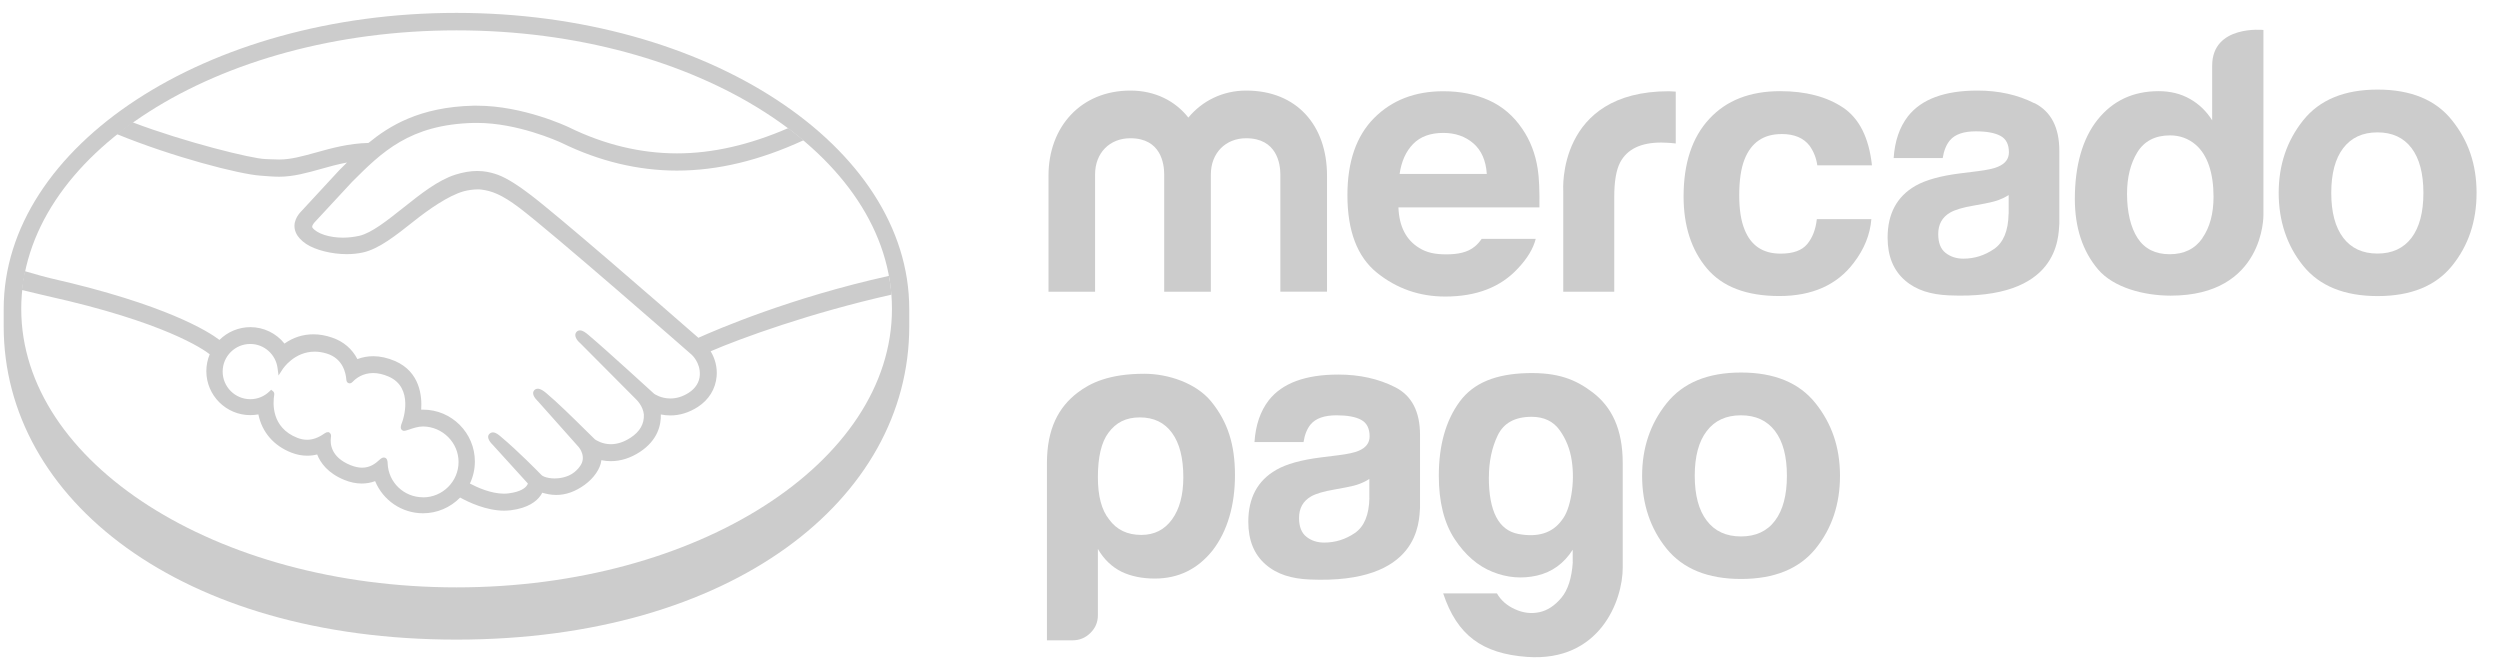
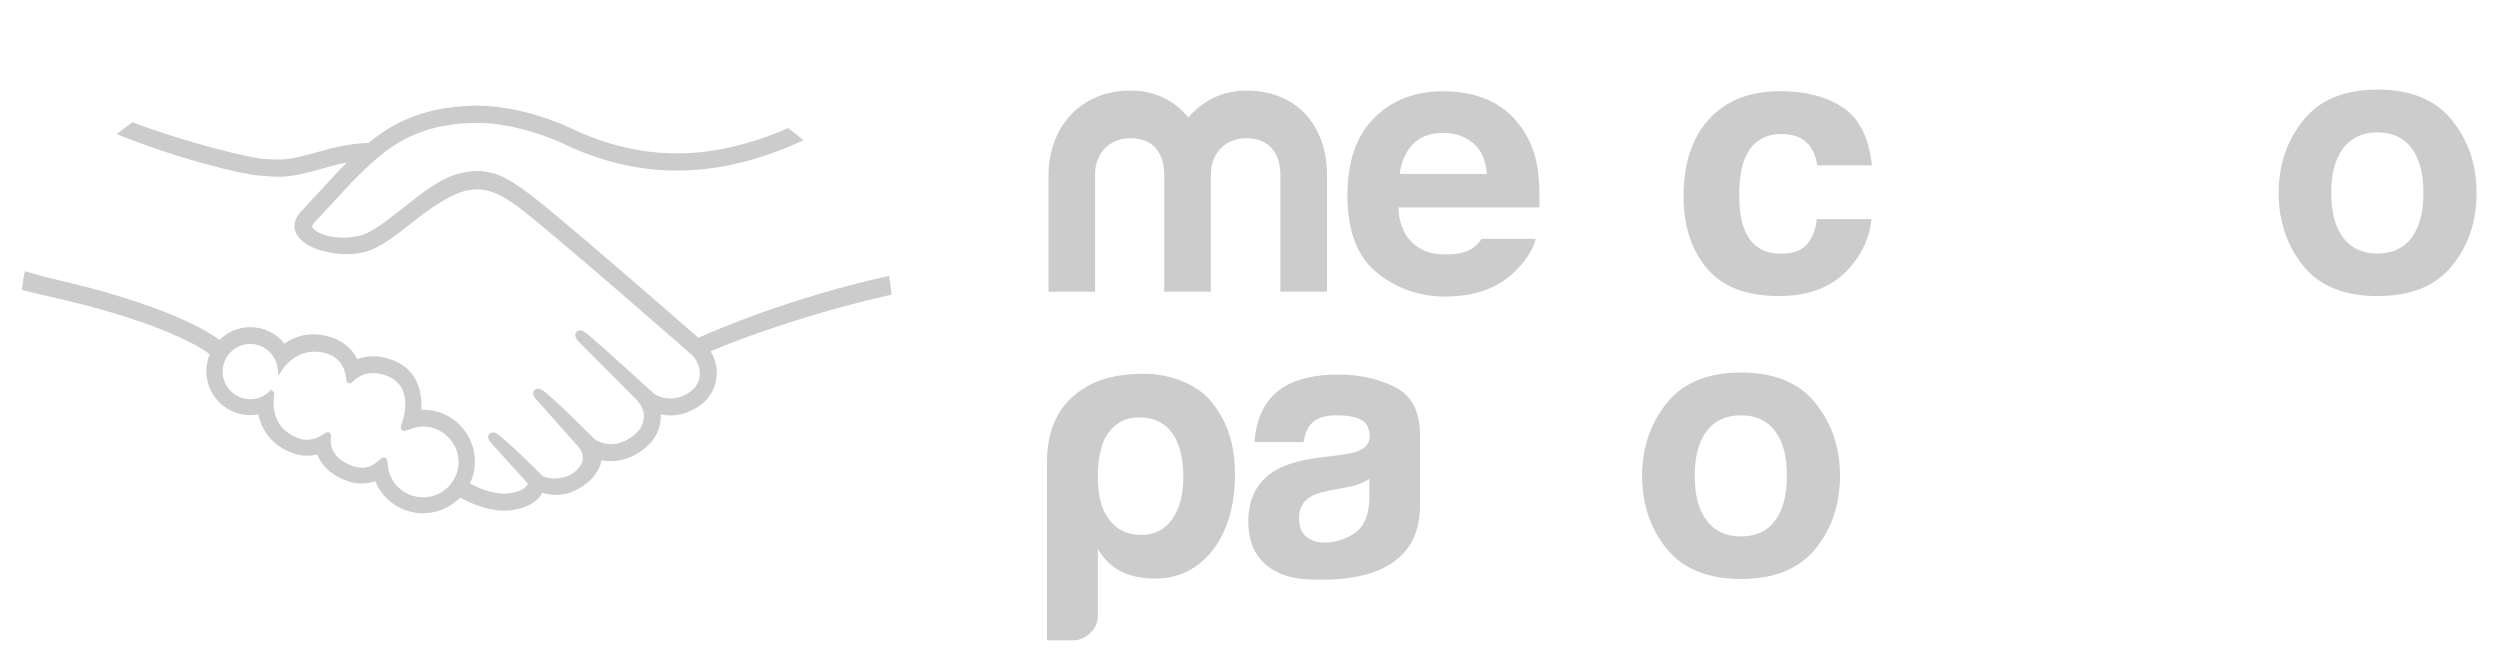
<svg xmlns="http://www.w3.org/2000/svg" width="97" height="26" viewBox="0 0 97 26" fill="none">
-   <path d="M17.711 0.5C8.011 0.5 0.143 5.66 0.143 11.989C0.143 12.154 0.143 12.604 0.143 12.662C0.143 19.379 7.016 24.817 17.709 24.817C28.401 24.817 35.279 19.379 35.279 12.665V11.992C35.279 5.66 27.414 0.5 17.711 0.5ZM17.714 22.79C8.385 22.79 0.824 17.951 0.824 11.984C0.824 6.017 8.385 1.178 17.716 1.178C27.047 1.178 34.608 6.017 34.608 11.984C34.608 17.951 27.047 22.79 17.716 22.79H17.714Z" fill="#CCCCCC" />
  <path d="M27.107 13.115C25.442 11.66 21.59 8.312 20.545 7.53C19.951 7.082 19.543 6.844 19.186 6.738C19.027 6.69 18.804 6.634 18.518 6.634C18.253 6.634 17.969 6.682 17.671 6.776C16.997 6.989 16.324 7.523 15.676 8.039L15.643 8.064C15.039 8.545 14.414 9.043 13.94 9.15C13.733 9.195 13.52 9.221 13.31 9.221C12.781 9.221 12.303 9.066 12.126 8.838C12.095 8.801 12.116 8.74 12.184 8.651L12.194 8.639L13.659 7.059C14.808 5.911 15.892 4.827 18.389 4.769C18.43 4.769 18.473 4.769 18.513 4.769C20.067 4.769 21.621 5.465 21.796 5.546C23.253 6.257 24.756 6.619 26.267 6.619C27.844 6.619 29.468 6.229 31.177 5.442C30.987 5.283 30.787 5.126 30.582 4.972C29.081 5.622 27.649 5.951 26.27 5.951C24.86 5.951 23.451 5.612 22.084 4.944C22.011 4.908 20.297 4.101 18.511 4.101C18.465 4.101 18.417 4.101 18.369 4.101C16.271 4.149 15.092 4.896 14.297 5.546C13.525 5.564 12.857 5.751 12.265 5.916C11.736 6.062 11.278 6.191 10.833 6.189C10.648 6.189 10.319 6.171 10.289 6.171C9.775 6.156 7.194 5.523 5.139 4.744C4.929 4.893 4.726 5.045 4.531 5.202C6.677 6.083 9.289 6.763 10.114 6.816C10.344 6.832 10.587 6.857 10.833 6.857C11.377 6.857 11.921 6.705 12.45 6.556C12.761 6.467 13.103 6.374 13.464 6.305C13.368 6.399 13.272 6.495 13.176 6.591L11.685 8.203C11.569 8.322 11.313 8.639 11.48 9.026C11.546 9.183 11.683 9.332 11.873 9.461C12.227 9.699 12.862 9.861 13.454 9.861C13.677 9.861 13.89 9.838 14.085 9.795C14.71 9.656 15.363 9.132 16.058 8.583C16.61 8.143 17.397 7.586 17.997 7.421C18.164 7.376 18.372 7.348 18.536 7.348C18.587 7.348 18.632 7.348 18.675 7.356C19.073 7.406 19.457 7.54 20.143 8.057C21.365 8.975 26.776 13.707 26.829 13.756C26.832 13.758 27.178 14.057 27.153 14.55C27.14 14.826 26.986 15.072 26.72 15.241C26.49 15.388 26.252 15.461 26.009 15.461C25.647 15.461 25.399 15.292 25.381 15.279C25.361 15.264 23.509 13.563 22.826 12.991C22.717 12.9 22.61 12.819 22.504 12.819C22.446 12.819 22.398 12.842 22.362 12.885C22.256 13.017 22.375 13.201 22.517 13.32L24.683 15.497C24.683 15.497 24.954 15.75 24.982 16.084C24.999 16.446 24.827 16.747 24.468 16.982C24.212 17.149 23.954 17.235 23.701 17.235C23.37 17.235 23.134 17.083 23.084 17.048L22.772 16.742C22.206 16.183 21.618 15.605 21.191 15.249C21.087 15.163 20.973 15.082 20.867 15.082C20.814 15.082 20.765 15.102 20.73 15.14C20.682 15.193 20.647 15.292 20.768 15.454C20.819 15.52 20.877 15.575 20.877 15.575L22.456 17.349C22.469 17.364 22.782 17.736 22.491 18.106L22.436 18.177C22.388 18.23 22.337 18.278 22.289 18.318C22.018 18.539 21.659 18.564 21.517 18.564C21.441 18.564 21.368 18.556 21.305 18.546C21.148 18.518 21.044 18.475 20.993 18.415L20.973 18.394C20.887 18.306 20.09 17.491 19.432 16.942C19.346 16.868 19.237 16.777 19.126 16.777C19.07 16.777 19.022 16.8 18.984 16.84C18.852 16.982 19.05 17.197 19.133 17.276L20.482 18.761C20.482 18.774 20.464 18.804 20.431 18.852C20.383 18.918 20.219 19.083 19.73 19.143C19.672 19.151 19.612 19.154 19.551 19.154C19.047 19.154 18.508 18.908 18.232 18.761C18.359 18.496 18.425 18.202 18.425 17.906C18.425 16.797 17.524 15.894 16.415 15.894C16.392 15.894 16.367 15.894 16.342 15.894C16.377 15.388 16.306 14.429 15.322 14.006C15.039 13.885 14.755 13.821 14.482 13.821C14.267 13.821 14.059 13.859 13.867 13.933C13.662 13.535 13.325 13.247 12.883 13.098C12.639 13.014 12.397 12.971 12.161 12.971C11.751 12.971 11.374 13.093 11.038 13.331C10.716 12.928 10.228 12.693 9.714 12.693C9.266 12.693 8.833 12.872 8.515 13.189C8.094 12.867 6.432 11.812 1.978 10.8C1.763 10.752 1.267 10.61 0.963 10.521C0.912 10.762 0.874 11.007 0.849 11.253C0.849 11.253 1.672 11.45 1.831 11.486C6.381 12.495 7.884 13.548 8.137 13.745C8.051 13.953 8.006 14.176 8.006 14.401C8.006 15.34 8.77 16.107 9.712 16.107C9.818 16.107 9.922 16.096 10.025 16.079C10.167 16.77 10.62 17.296 11.311 17.564C11.513 17.643 11.718 17.681 11.918 17.681C12.047 17.681 12.179 17.666 12.306 17.633C12.432 17.956 12.72 18.361 13.363 18.622C13.588 18.713 13.814 18.761 14.034 18.761C14.214 18.761 14.388 18.731 14.555 18.668C14.864 19.417 15.595 19.915 16.413 19.915C16.954 19.915 17.473 19.695 17.853 19.305C18.177 19.485 18.863 19.811 19.556 19.814C19.645 19.814 19.73 19.806 19.814 19.799C20.502 19.713 20.821 19.442 20.968 19.235C20.993 19.199 21.019 19.159 21.039 19.118C21.201 19.164 21.381 19.204 21.583 19.204C21.957 19.204 22.319 19.075 22.684 18.812C23.041 18.554 23.296 18.184 23.332 17.868C23.332 17.863 23.332 17.858 23.332 17.855C23.453 17.881 23.577 17.893 23.699 17.893C24.086 17.893 24.465 17.772 24.83 17.534C25.531 17.073 25.652 16.474 25.64 16.081C25.761 16.107 25.888 16.119 26.012 16.119C26.373 16.119 26.73 16.01 27.07 15.793C27.505 15.514 27.765 15.089 27.806 14.596C27.834 14.259 27.75 13.92 27.573 13.629C28.747 13.123 31.432 12.144 34.591 11.432C34.57 11.187 34.538 10.947 34.492 10.704C30.668 11.551 27.814 12.786 27.1 13.105L27.107 13.115ZM16.415 19.295C15.674 19.295 15.069 18.718 15.041 17.982C15.041 17.919 15.034 17.752 14.892 17.752C14.834 17.752 14.783 17.787 14.725 17.84C14.563 17.992 14.353 18.146 14.049 18.146C13.912 18.146 13.763 18.113 13.604 18.05C12.819 17.734 12.809 17.195 12.839 16.977C12.847 16.919 12.852 16.858 12.812 16.813L12.764 16.77H12.716C12.675 16.77 12.634 16.785 12.579 16.825C12.351 16.985 12.133 17.063 11.913 17.063C11.792 17.063 11.668 17.038 11.541 16.99C10.509 16.587 10.59 15.613 10.64 15.32C10.648 15.261 10.633 15.213 10.595 15.183L10.521 15.122L10.453 15.188C10.251 15.383 9.99 15.489 9.712 15.489C9.119 15.489 8.639 15.008 8.639 14.416C8.639 13.824 9.122 13.343 9.712 13.346C10.245 13.346 10.701 13.748 10.769 14.282L10.807 14.57L10.964 14.328C10.982 14.3 11.415 13.644 12.212 13.644C12.364 13.644 12.521 13.67 12.678 13.718C13.313 13.912 13.419 14.487 13.437 14.727C13.447 14.867 13.548 14.874 13.566 14.874C13.621 14.874 13.662 14.839 13.69 14.808C13.809 14.684 14.069 14.474 14.479 14.474C14.667 14.474 14.864 14.52 15.072 14.608C16.081 15.041 15.623 16.324 15.618 16.337C15.532 16.549 15.527 16.643 15.611 16.696L15.651 16.716H15.681C15.727 16.716 15.783 16.696 15.876 16.666C16.013 16.618 16.22 16.547 16.415 16.547C17.174 16.555 17.792 17.174 17.792 17.924C17.792 18.683 17.172 19.298 16.413 19.298L16.415 19.295Z" fill="#CCCCCC" />
  <path d="M95.139 4.668C94.507 3.873 93.543 3.476 92.252 3.476C90.961 3.476 90 3.873 89.364 4.668C88.729 5.463 88.413 6.402 88.413 7.485C88.413 8.568 88.729 9.529 89.364 10.314C89.997 11.096 90.961 11.488 92.252 11.488C93.543 11.488 94.507 11.096 95.139 10.314C95.775 9.529 96.091 8.588 96.091 7.485C96.091 6.381 95.775 5.463 95.139 4.668ZM93.568 9.226C93.259 9.633 92.819 9.838 92.244 9.838C91.67 9.838 91.227 9.633 90.918 9.226C90.607 8.818 90.453 8.236 90.453 7.485C90.453 6.733 90.607 6.154 90.918 5.746C91.23 5.341 91.67 5.136 92.244 5.136C92.819 5.136 93.259 5.339 93.568 5.746C93.874 6.151 94.028 6.731 94.028 7.485C94.028 8.239 93.874 8.818 93.568 9.226Z" fill="#CCCCCC" />
-   <path d="M78.933 4.005C78.29 3.679 77.554 3.514 76.726 3.514C75.453 3.514 74.555 3.846 74.031 4.509C73.702 4.934 73.517 5.475 73.474 6.133H75.377C75.423 5.842 75.517 5.612 75.658 5.443C75.856 5.212 76.187 5.096 76.66 5.096C77.081 5.096 77.399 5.154 77.62 5.273C77.837 5.389 77.946 5.604 77.946 5.911C77.946 6.164 77.804 6.351 77.521 6.47C77.364 6.538 77.101 6.597 76.734 6.642L76.061 6.726C75.294 6.822 74.714 6.984 74.32 7.209C73.598 7.624 73.239 8.295 73.239 9.221C73.239 9.934 73.462 10.486 73.91 10.876C74.355 11.266 74.924 11.428 75.61 11.46C79.912 11.653 79.862 9.193 79.902 8.682V5.853C79.902 4.944 79.581 4.327 78.938 4L78.933 4.005ZM77.933 8.3C77.921 8.958 77.731 9.413 77.369 9.661C77.007 9.909 76.61 10.036 76.18 10.036C75.906 10.036 75.676 9.96 75.486 9.81C75.296 9.661 75.203 9.418 75.203 9.082C75.203 8.705 75.357 8.426 75.668 8.247C75.853 8.14 76.154 8.049 76.574 7.978L77.025 7.895C77.248 7.852 77.425 7.806 77.554 7.758C77.683 7.71 77.809 7.649 77.936 7.568V8.302L77.933 8.3Z" fill="#CCCCCC" />
  <path d="M69.127 5.2C69.618 5.2 69.979 5.352 70.212 5.655C70.372 5.881 70.473 6.134 70.511 6.414H72.632C72.515 5.344 72.141 4.597 71.508 4.172C70.873 3.75 70.06 3.537 69.068 3.537C67.899 3.537 66.981 3.896 66.32 4.613C65.654 5.331 65.323 6.334 65.323 7.622C65.323 8.763 65.624 9.694 66.224 10.41C66.826 11.127 67.763 11.486 69.038 11.486C70.314 11.486 71.278 11.056 71.925 10.198C72.333 9.666 72.561 9.1 72.609 8.502H70.493C70.45 8.897 70.326 9.221 70.121 9.469C69.916 9.717 69.575 9.841 69.086 9.841C68.4 9.841 67.935 9.53 67.687 8.902C67.55 8.568 67.482 8.125 67.482 7.576C67.482 6.999 67.55 6.536 67.687 6.187C67.945 5.531 68.423 5.202 69.121 5.202L69.127 5.2Z" fill="#CCCCCC" />
-   <path d="M64.754 3.54C60.396 3.54 60.654 7.399 60.654 7.399V11.319H62.633V7.642C62.633 7.039 62.709 6.594 62.861 6.303C63.132 5.789 63.663 5.531 64.453 5.531C64.513 5.531 64.589 5.534 64.688 5.539C64.784 5.544 64.893 5.551 65.019 5.567V3.555C64.931 3.55 64.875 3.547 64.85 3.545C64.825 3.545 64.794 3.54 64.756 3.54H64.754Z" fill="#CCCCCC" />
  <path d="M57.488 9.269C57.405 9.388 57.316 9.489 57.217 9.568C56.939 9.798 56.559 9.869 56.111 9.869C55.689 9.869 55.357 9.806 55.059 9.616C54.565 9.312 54.287 8.798 54.259 8.047H59.73C59.738 7.399 59.718 6.9 59.664 6.556C59.573 5.966 59.373 5.448 59.067 5.002C58.726 4.496 58.293 4.127 57.769 3.891C57.245 3.658 56.658 3.54 56.003 3.54C54.902 3.54 54.006 3.886 53.315 4.58C52.624 5.276 52.28 6.273 52.28 7.573C52.28 8.963 52.662 9.965 53.426 10.582C54.191 11.197 55.074 11.506 56.074 11.506C57.286 11.506 58.227 11.142 58.9 10.41C59.262 10.026 59.49 9.646 59.586 9.269H57.488ZM54.828 5.587C55.107 5.301 55.496 5.157 56 5.157C56.463 5.157 56.853 5.291 57.167 5.562C57.478 5.832 57.653 6.227 57.688 6.748H54.305C54.375 6.26 54.55 5.873 54.828 5.587Z" fill="#CCCCCC" />
  <path d="M51.485 11.316H49.678V6.769C49.678 6.354 49.542 5.364 48.35 5.364C47.555 5.364 46.981 5.936 46.981 6.769V11.319H45.171V6.769C45.171 6.354 45.047 5.364 43.858 5.364C43.051 5.364 42.489 5.936 42.489 6.769V11.319H40.682V6.812C40.682 4.934 41.927 3.514 43.86 3.514C44.819 3.514 45.599 3.917 46.108 4.562C46.642 3.917 47.436 3.514 48.352 3.514C50.324 3.514 51.488 4.876 51.488 6.812V11.316H51.485Z" fill="#CCCCCC" />
-   <path d="M87.823 1.163C87.823 1.163 85.832 0.951 85.832 2.55V4.668C85.609 4.314 85.323 4.038 84.969 3.838C84.617 3.638 84.212 3.537 83.756 3.537C82.769 3.537 81.98 3.904 81.39 4.64C80.798 5.377 80.504 6.437 80.504 7.718C80.504 8.829 80.803 9.742 81.403 10.451C82.003 11.159 83.179 11.471 84.222 11.471C87.864 11.471 87.821 8.348 87.821 8.348V1.163H87.823ZM85.452 9.244C85.163 9.659 84.738 9.864 84.184 9.864C83.63 9.864 83.212 9.656 82.939 9.239C82.666 8.821 82.529 8.216 82.529 7.523C82.529 6.88 82.663 6.341 82.931 5.906C83.2 5.473 83.62 5.253 84.197 5.253C84.574 5.253 84.905 5.372 85.189 5.612C85.652 6.007 85.885 6.718 85.885 7.634C85.885 8.292 85.74 8.826 85.449 9.241L85.452 9.244Z" fill="#CCCCCC" />
  <path d="M42.598 23.87C42.598 24.139 42.502 24.369 42.307 24.559C42.114 24.751 41.882 24.845 41.608 24.845H40.621V17.971C40.621 16.635 41.072 15.798 41.813 15.233C42.304 14.859 43.033 14.502 44.4 14.502C45.323 14.502 46.404 14.861 46.989 15.572C47.644 16.372 47.917 17.265 47.917 18.432C47.917 19.599 47.626 20.611 47.047 21.358C46.465 22.086 45.718 22.448 44.807 22.448C44.324 22.448 43.896 22.362 43.529 22.19C43.139 21.998 42.831 21.702 42.598 21.299V23.868V23.87ZM45.913 18.518C45.913 17.772 45.769 17.2 45.475 16.797C45.184 16.397 44.769 16.195 44.225 16.195C43.681 16.195 43.296 16.397 43.003 16.797C42.732 17.162 42.598 17.736 42.598 18.518C42.598 19.247 42.742 19.791 43.033 20.153C43.324 20.555 43.739 20.755 44.283 20.755C44.787 20.755 45.184 20.555 45.475 20.153C45.766 19.751 45.913 19.209 45.913 18.518Z" fill="#CCCCCC" />
-   <path d="M61.021 21.816V21.33C60.679 21.866 60.216 22.198 59.637 22.332C59.055 22.464 58.48 22.418 57.911 22.188C57.339 21.96 56.848 21.535 56.438 20.913C56.031 20.29 55.826 19.473 55.826 18.46C55.826 17.276 56.096 16.317 56.638 15.58C57.182 14.844 58.053 14.51 59.252 14.477C60.434 14.447 61.12 14.712 61.793 15.223C62.529 15.783 62.962 16.638 62.962 17.974V22.018C62.965 23.304 62.069 25.69 59.25 25.488C57.504 25.361 56.534 24.645 55.995 23.023H58.081C58.232 23.289 58.465 23.496 58.782 23.638C59.093 23.782 59.409 23.82 59.723 23.754C60.037 23.689 60.323 23.501 60.581 23.195C60.836 22.889 60.983 22.431 61.024 21.818M57.767 18.523C57.767 19.842 58.149 20.573 58.911 20.718C59.67 20.859 60.234 20.682 60.596 20.186C60.768 19.976 60.89 19.647 60.968 19.199C61.044 18.751 61.049 18.306 60.983 17.866C60.917 17.425 60.761 17.033 60.513 16.689C60.267 16.345 59.903 16.172 59.427 16.172C58.779 16.172 58.344 16.413 58.113 16.889C57.883 17.367 57.769 17.911 57.769 18.523" fill="#CCCCCC" />
  <path d="M54.133 15.024C53.49 14.697 52.754 14.533 51.926 14.533C50.653 14.533 49.755 14.864 49.231 15.527C48.902 15.952 48.717 16.494 48.674 17.152H50.577C50.623 16.861 50.716 16.631 50.858 16.461C51.055 16.231 51.387 16.114 51.858 16.114C52.28 16.114 52.599 16.173 52.814 16.291C53.032 16.408 53.141 16.623 53.141 16.932C53.141 17.185 52.999 17.372 52.715 17.491C52.559 17.559 52.295 17.618 51.928 17.663L51.255 17.747C50.489 17.843 49.906 18.005 49.514 18.233C48.793 18.648 48.434 19.318 48.434 20.244C48.434 20.958 48.656 21.51 49.104 21.899C49.55 22.289 50.119 22.454 50.805 22.484C55.105 22.676 55.056 20.217 55.097 19.705V16.876C55.097 15.968 54.776 15.35 54.133 15.024ZM53.133 19.318C53.12 19.979 52.931 20.432 52.569 20.68C52.207 20.928 51.809 21.052 51.379 21.052C51.106 21.052 50.876 20.976 50.688 20.826C50.499 20.677 50.403 20.434 50.403 20.098C50.403 19.721 50.557 19.442 50.868 19.262C51.053 19.156 51.354 19.065 51.774 18.994L52.222 18.911C52.447 18.868 52.622 18.825 52.748 18.774C52.88 18.726 53.004 18.665 53.13 18.584V19.318H53.133Z" fill="#CCCCCC" />
  <path d="M70.443 15.646C69.808 14.851 68.846 14.454 67.553 14.454C66.26 14.454 65.301 14.851 64.665 15.646C64.03 16.441 63.714 17.377 63.714 18.463C63.714 19.548 64.03 20.508 64.665 21.29C65.301 22.071 66.262 22.464 67.553 22.464C68.844 22.464 69.808 22.071 70.443 21.29C71.076 20.505 71.392 19.564 71.392 18.463C71.392 17.362 71.076 16.441 70.443 15.646ZM68.871 20.201C68.565 20.611 68.122 20.814 67.548 20.814C66.973 20.814 66.531 20.609 66.222 20.201C65.91 19.794 65.756 19.212 65.756 18.46C65.756 17.709 65.91 17.129 66.222 16.724C66.531 16.317 66.973 16.114 67.548 16.114C68.122 16.114 68.563 16.317 68.871 16.724C69.18 17.129 69.332 17.709 69.332 18.46C69.332 19.212 69.178 19.794 68.871 20.201Z" fill="#CCCCCC" />
</svg>